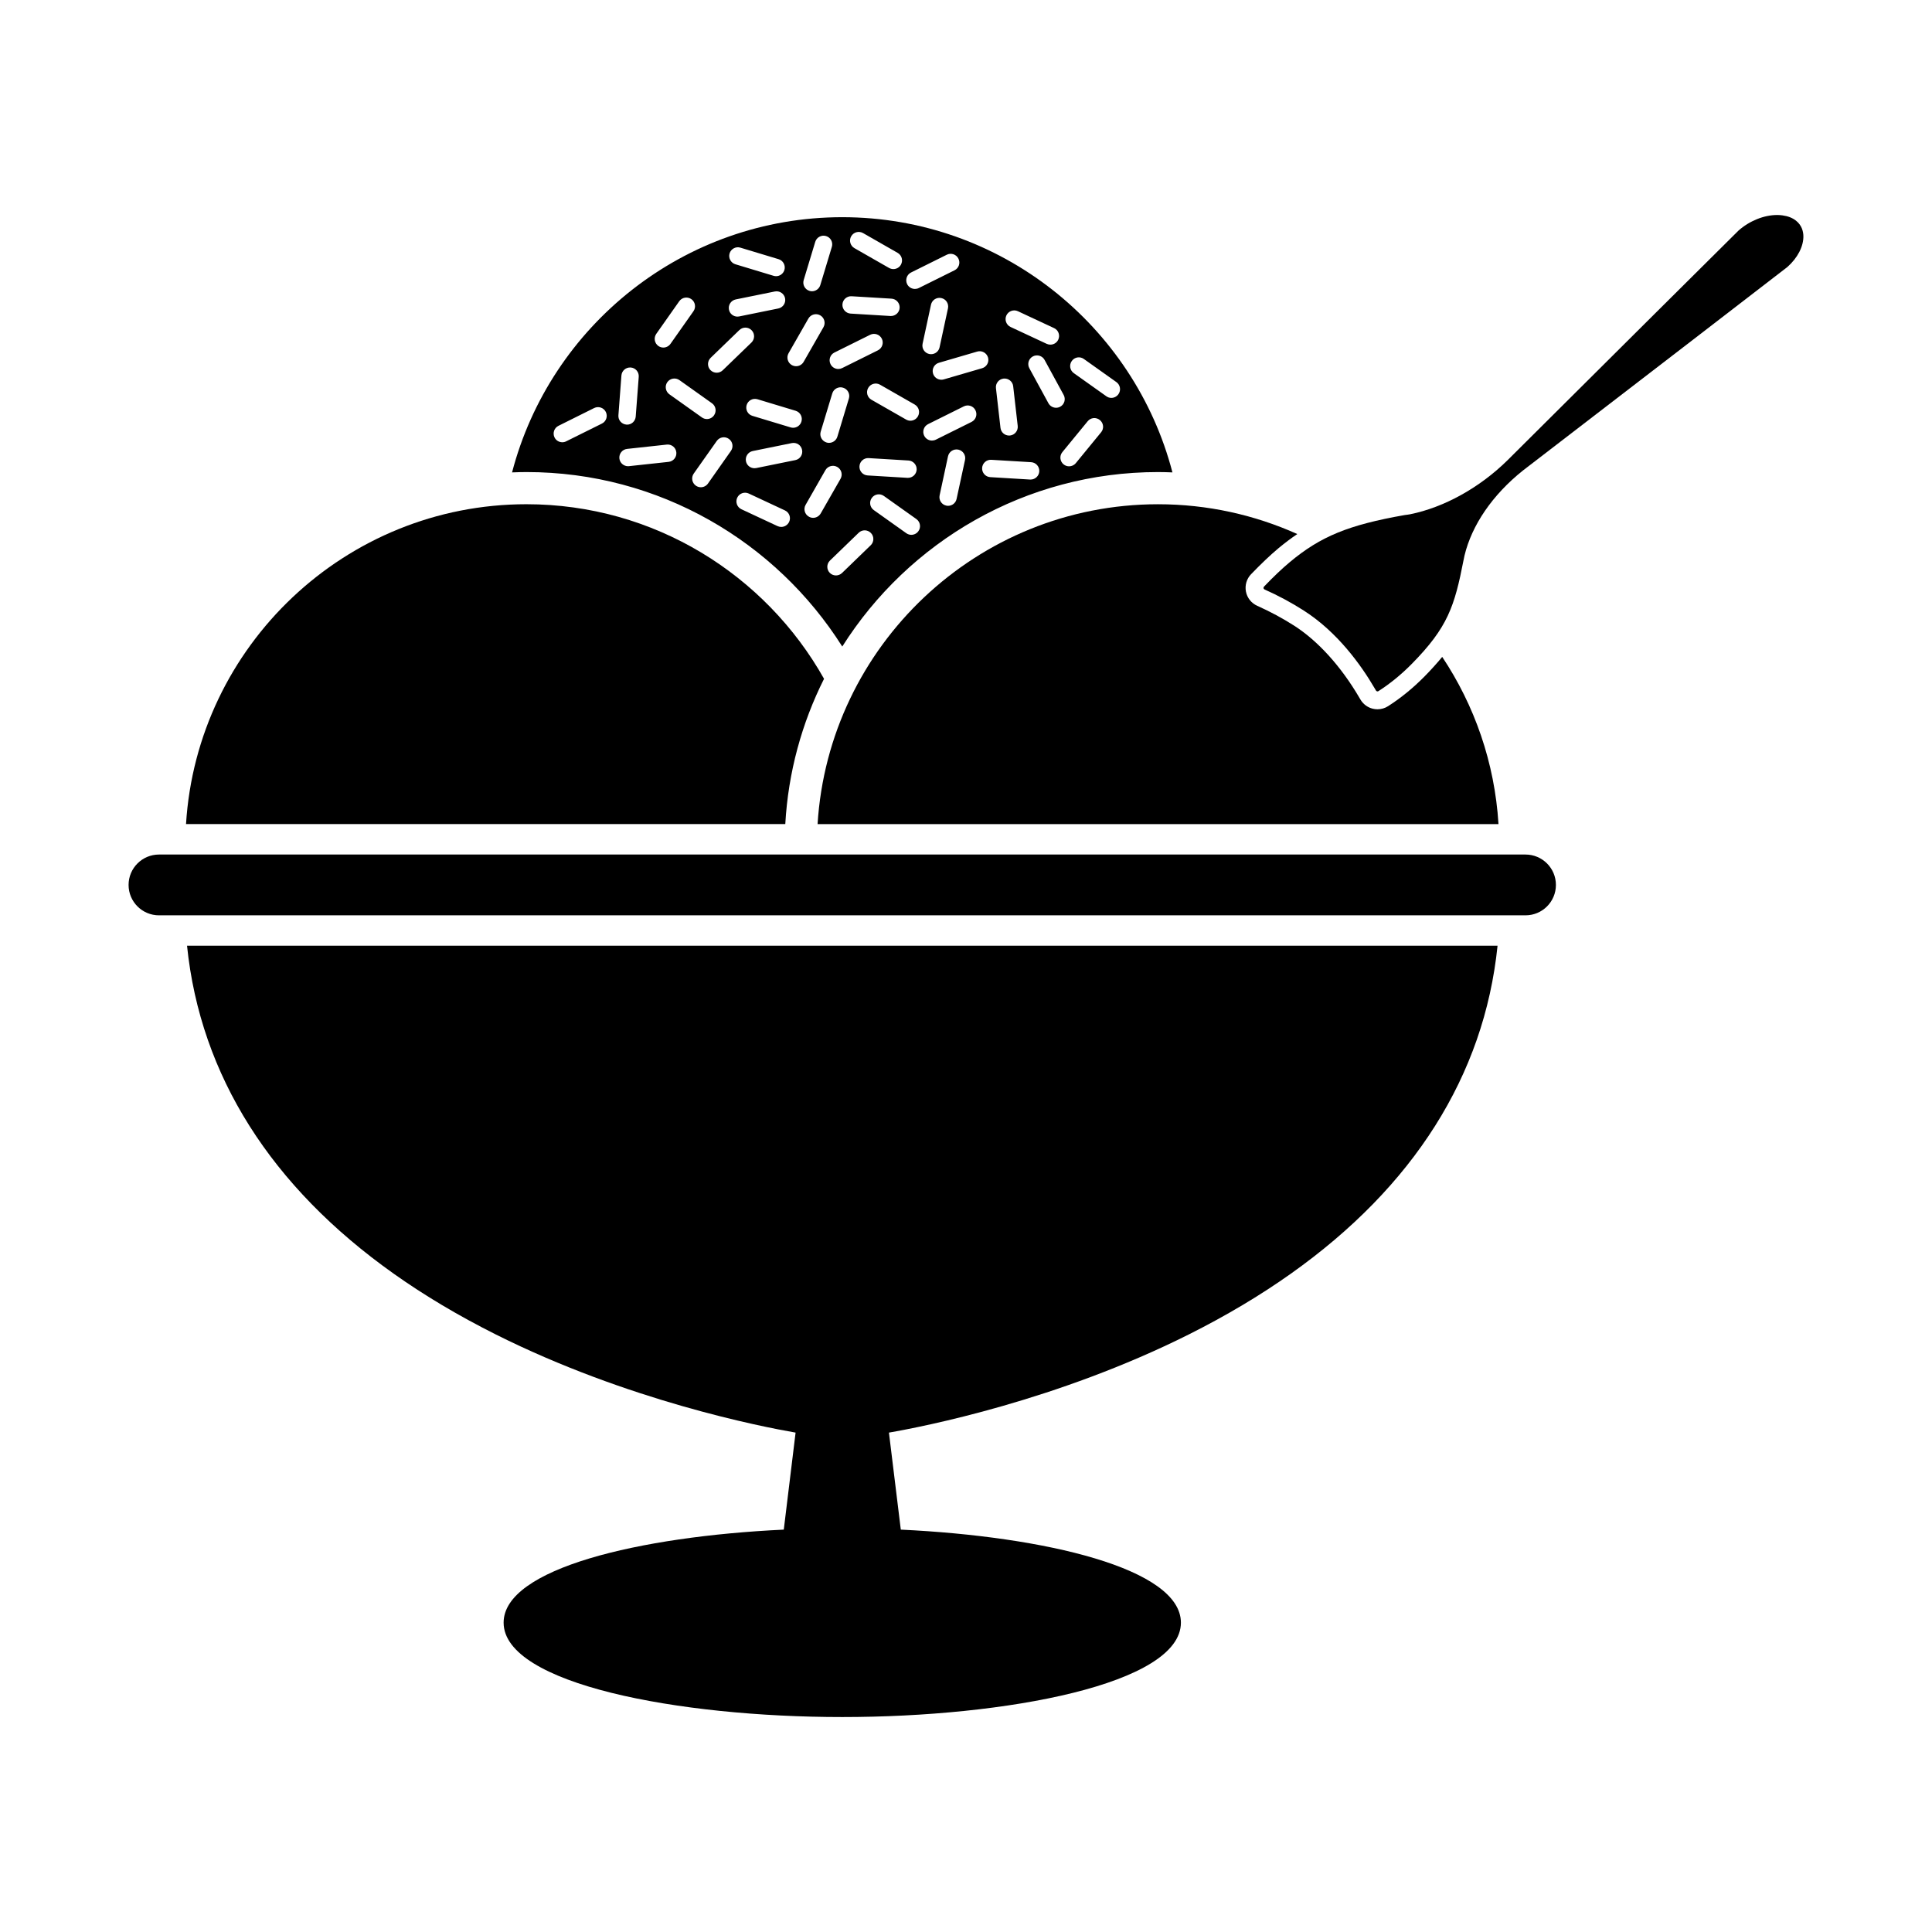
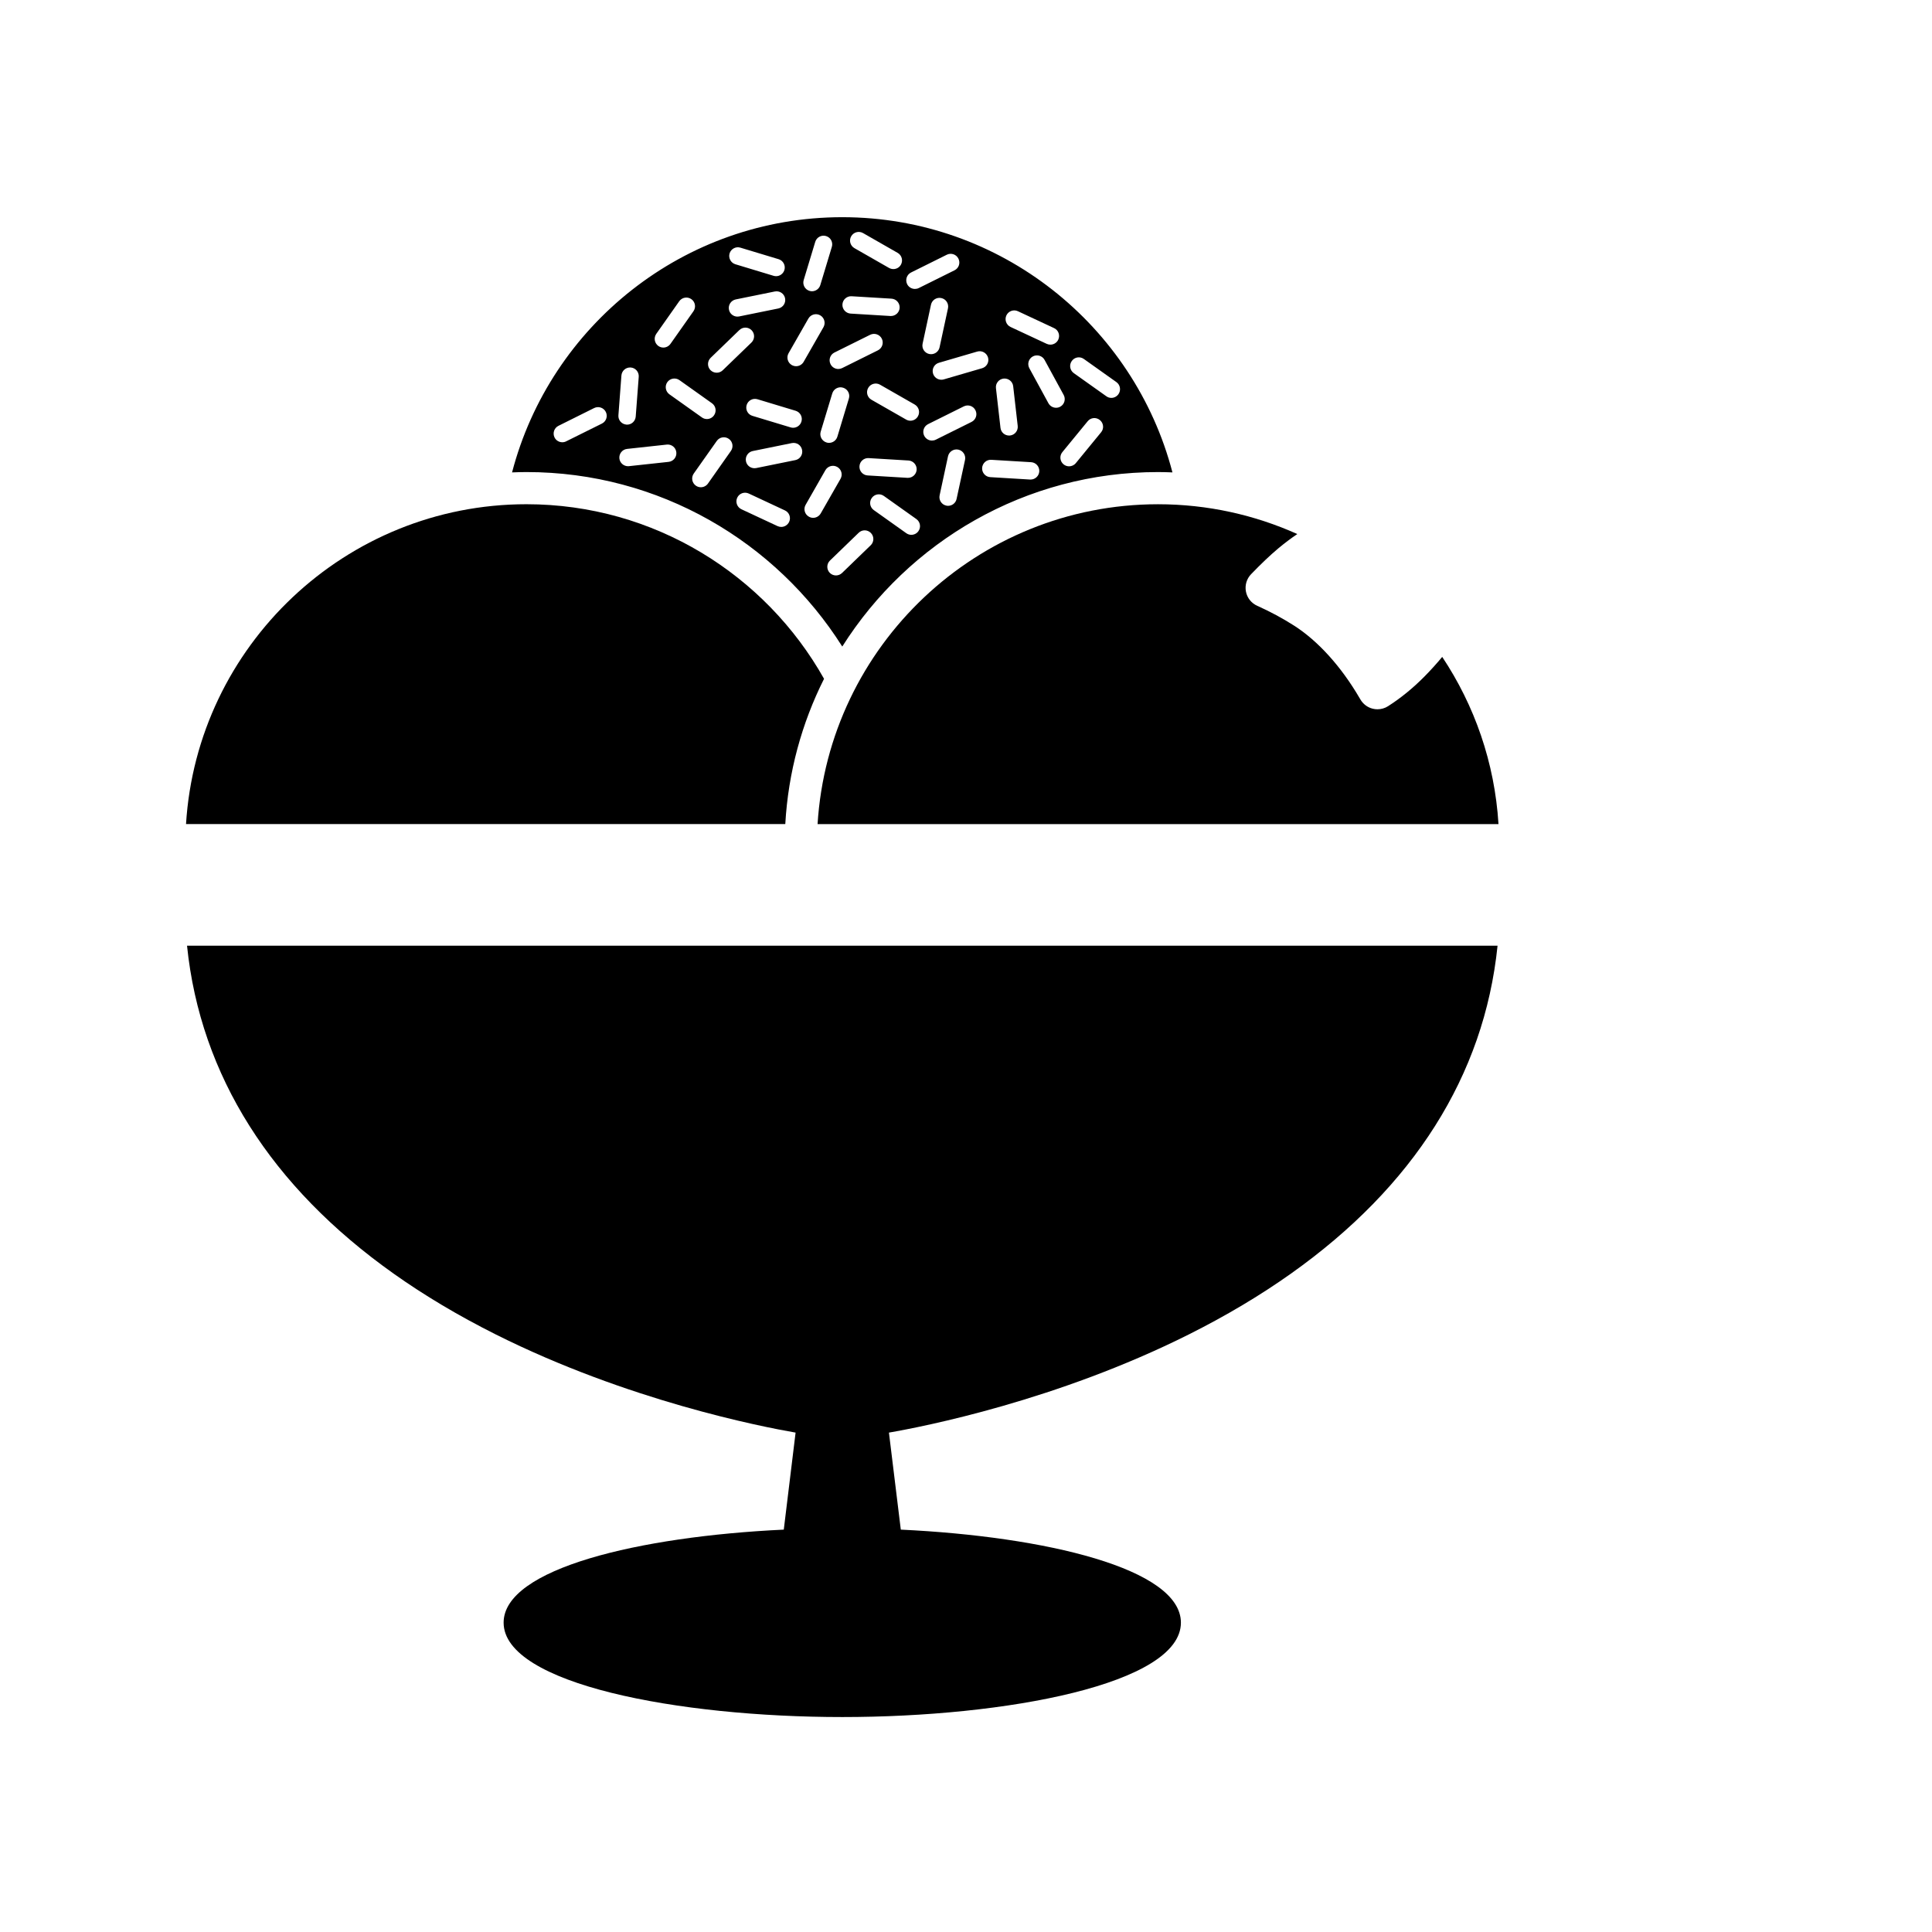
<svg xmlns="http://www.w3.org/2000/svg" fill="#000000" width="800px" height="800px" version="1.1" viewBox="144 144 512 512">
  <g>
    <path d="m367.21 315.34c17.543-27.762 48.488-46.238 83.676-46.238 1.285 0 2.559 0.039 3.824 0.09-10.125-38.859-45.516-67.633-87.5-67.633-41.988 0-77.375 28.773-87.508 67.633 1.258-0.051 2.535-0.09 3.82-0.09 35.199-0.004 66.145 18.48 83.688 46.238zm-46.016-48.941-10.504 1.137c-0.086 0.012-0.172 0.016-0.246 0.016-1.164 0-2.172-0.871-2.301-2.051-0.133-1.266 0.785-2.402 2.039-2.535l10.516-1.145c1.273-0.141 2.41 0.777 2.535 2.039 0.145 1.266-0.777 2.398-2.039 2.539zm-0.348-21.125c0.734-1.027 2.172-1.273 3.211-0.539l8.625 6.133c1.039 0.742 1.273 2.176 0.527 3.215-0.441 0.625-1.152 0.969-1.867 0.969-0.465 0-0.926-0.141-1.328-0.43l-8.625-6.133c-1.023-0.742-1.273-2.176-0.543-3.215zm16.855 18.223-6.086 8.652c-0.441 0.629-1.164 0.977-1.879 0.977-0.465 0-0.926-0.141-1.328-0.422-1.039-0.734-1.285-2.172-0.559-3.203l6.102-8.645c0.727-1.039 2.16-1.285 3.195-0.555 1.035 0.727 1.289 2.156 0.555 3.195zm15.426 18.816c-0.398 0.832-1.23 1.328-2.082 1.328-0.324 0-0.66-0.07-0.984-0.215l-9.574-4.469c-1.152-0.539-1.652-1.906-1.113-3.066 0.539-1.145 1.898-1.641 3.055-1.102l9.582 4.473c1.152 0.531 1.66 1.898 1.117 3.051zm1.641-16.379-10.367 2.109c-0.152 0.023-0.312 0.039-0.465 0.039-1.066 0-2.031-0.746-2.246-1.84-0.258-1.238 0.551-2.457 1.793-2.711l10.363-2.109c1.254-0.25 2.465 0.543 2.711 1.793 0.266 1.254-0.543 2.473-1.789 2.719zm-12.902-14.59c0.367-1.215 1.641-1.906 2.863-1.543l10.125 3.059c1.219 0.371 1.91 1.652 1.531 2.867-0.293 0.992-1.211 1.637-2.191 1.637-0.227 0-0.453-0.035-0.672-0.102l-10.125-3.059c-1.219-0.359-1.895-1.645-1.531-2.859zm17.625 29.887c-0.387 0-0.785-0.102-1.133-0.312-1.113-0.625-1.492-2.035-0.863-3.129l5.246-9.191c0.641-1.102 2.039-1.477 3.144-0.852 1.113 0.629 1.492 2.039 0.863 3.144l-5.254 9.18c-0.434 0.742-1.207 1.16-2.004 1.16zm2.004-22.836 3.062-10.121c0.367-1.219 1.652-1.906 2.863-1.531 1.219 0.367 1.91 1.641 1.543 2.863l-3.055 10.125c-0.301 0.992-1.219 1.633-2.211 1.633-0.211 0-0.43-0.023-0.656-0.102-1.219-0.371-1.914-1.656-1.547-2.867zm13.25 30.105-7.602 7.352c-0.453 0.434-1.039 0.645-1.605 0.645-0.594 0-1.199-0.23-1.652-0.699-0.875-0.91-0.852-2.363 0.066-3.25l7.602-7.352c0.906-0.887 2.363-0.863 3.25 0.055 0.879 0.906 0.859 2.367-0.059 3.25zm-0.539-23.098 10.559 0.637c1.258 0.074 2.231 1.176 2.16 2.434-0.082 1.219-1.094 2.16-2.301 2.16h-0.137l-10.559-0.637c-1.266-0.074-2.238-1.164-2.16-2.438 0.07-1.266 1.172-2.238 2.438-2.156zm-0.121-18.605c0.629-1.102 2.031-1.48 3.133-0.852l9.184 5.254c1.102 0.629 1.492 2.031 0.855 3.133-0.422 0.746-1.199 1.164-1.996 1.164-0.387 0-0.777-0.105-1.137-0.312l-9.184-5.25c-1.102-0.625-1.496-2.031-0.855-3.137zm13.301 37.969c-0.441 0.629-1.152 0.969-1.879 0.969-0.453 0-0.918-0.141-1.328-0.43l-8.613-6.125c-1.039-0.742-1.285-2.176-0.539-3.211 0.734-1.039 2.172-1.281 3.203-0.539l8.613 6.121c1.043 0.746 1.289 2.184 0.543 3.215zm12.355-18.875-2.238 10.344c-0.227 1.074-1.184 1.812-2.242 1.812-0.152 0-0.324-0.016-0.488-0.055-1.238-0.262-2.031-1.484-1.762-2.731l2.223-10.344c0.273-1.238 1.5-2.031 2.746-1.758 1.23 0.27 2.027 1.488 1.762 2.731zm1.738-10.082-9.473 4.707c-0.324 0.16-0.68 0.242-1.023 0.242-0.84 0-1.652-0.469-2.062-1.285-0.562-1.133-0.102-2.516 1.047-3.078l9.465-4.707c1.133-0.559 2.516-0.105 3.074 1.039 0.578 1.133 0.113 2.512-1.027 3.082zm-12.98-20.727 2.223-10.332c0.273-1.25 1.492-2.031 2.731-1.762 1.254 0.262 2.031 1.484 1.773 2.719l-2.231 10.344c-0.227 1.078-1.188 1.812-2.246 1.812-0.16 0-0.324-0.012-0.484-0.047-1.246-0.266-2.039-1.492-1.766-2.734zm47.309 23.473-6.707 8.184c-0.453 0.555-1.125 0.84-1.785 0.84-0.52 0-1.027-0.172-1.457-0.52-0.984-0.812-1.129-2.258-0.324-3.238l6.715-8.188c0.797-0.984 2.242-1.125 3.231-0.312 0.988 0.805 1.141 2.25 0.328 3.234zm-7.773-18.887c0.727-1.039 2.16-1.281 3.195-0.539l8.629 6.133c1.031 0.734 1.273 2.172 0.535 3.211-0.453 0.625-1.152 0.973-1.879 0.973-0.465 0-0.926-0.141-1.324-0.434l-8.629-6.133c-1.031-0.738-1.273-2.176-0.527-3.211zm-3.062 12.113c-0.348 0.195-0.727 0.281-1.094 0.281-0.82 0-1.605-0.43-2.031-1.199l-5.062-9.285c-0.605-1.113-0.191-2.508 0.922-3.117 1.113-0.605 2.516-0.195 3.117 0.918l5.062 9.285c0.605 1.113 0.207 2.516-0.914 3.117zm-14.273-24.188c0.539-1.152 1.91-1.652 3.055-1.117l9.598 4.481c1.145 0.527 1.637 1.898 1.098 3.055-0.387 0.832-1.219 1.324-2.082 1.324-0.324 0-0.66-0.07-0.973-0.211l-9.582-4.473c-1.148-0.539-1.645-1.91-1.113-3.059zm-0.746 16.738c1.266-0.141 2.414 0.762 2.551 2.023l1.199 10.508c0.145 1.266-0.754 2.398-2.019 2.551-0.098 0-0.18 0.012-0.273 0.012-1.152 0-2.144-0.863-2.273-2.039l-1.199-10.504c-0.156-1.266 0.754-2.41 2.016-2.551zm7.309 22.156c1.273 0.082 2.231 1.164 2.16 2.438-0.082 1.219-1.094 2.16-2.301 2.16h-0.137l-10.551-0.637c-1.273-0.074-2.231-1.168-2.16-2.438 0.082-1.266 1.164-2.238 2.43-2.156zm-11.426-27.75c0.359 1.219-0.352 2.492-1.566 2.848l-10.16 2.961c-0.215 0.066-0.434 0.09-0.645 0.09-0.992 0-1.91-0.645-2.203-1.656-0.359-1.215 0.344-2.492 1.566-2.84l10.152-2.969c1.219-0.355 2.492 0.348 2.856 1.566zm-20.395-22.523 9.48-4.711c1.133-0.559 2.516-0.098 3.074 1.043 0.574 1.145 0.105 2.519-1.023 3.082l-9.48 4.707c-0.324 0.16-0.68 0.238-1.027 0.238-0.84 0-1.664-0.465-2.062-1.273-0.559-1.152-0.09-2.527 1.039-3.086zm-15.867-9.594c0.629-1.098 2.031-1.484 3.144-0.852l9.176 5.25c1.102 0.637 1.48 2.039 0.852 3.141-0.418 0.746-1.199 1.152-1.996 1.152-0.387 0-0.777-0.102-1.145-0.301l-9.176-5.25c-1.105-0.637-1.492-2.043-0.855-3.141zm0.117 15.891 10.551 0.637c1.27 0.074 2.246 1.164 2.172 2.438-0.074 1.219-1.09 2.16-2.301 2.16h-0.141l-10.559-0.641c-1.258-0.082-2.238-1.176-2.16-2.434 0.078-1.27 1.164-2.242 2.438-2.16zm4.914 10.211c1.133-0.562 2.516-0.102 3.09 1.039 0.559 1.133 0.098 2.519-1.039 3.082l-9.48 4.707c-0.324 0.156-0.68 0.238-1.012 0.238-0.852 0-1.664-0.473-2.062-1.281-0.574-1.137-0.105-2.519 1.023-3.078zm-17.617-14.508 3.062-10.125c0.367-1.211 1.652-1.898 2.863-1.531 1.219 0.367 1.91 1.652 1.531 2.871l-3.055 10.121c-0.301 0.992-1.211 1.637-2.207 1.637-0.211 0-0.438-0.035-0.656-0.102-1.219-0.363-1.906-1.652-1.539-2.871zm-4.008 19.391 5.25-9.18c0.637-1.109 2.039-1.484 3.144-0.855 1.098 0.629 1.484 2.035 0.852 3.144l-5.25 9.176c-0.43 0.746-1.199 1.16-1.996 1.16-0.387 0-0.777-0.102-1.145-0.301-1.105-0.637-1.484-2.047-0.855-3.144zm-15.637-26.441c0.379-1.219 1.664-1.906 2.871-1.531l10.125 3.055c1.219 0.367 1.898 1.652 1.535 2.867-0.309 0.996-1.211 1.637-2.195 1.637-0.227 0-0.453-0.035-0.68-0.102l-10.117-3.059c-1.211-0.367-1.891-1.652-1.539-2.867zm1.633 12.188 10.363-2.106c1.246-0.25 2.465 0.551 2.711 1.789 0.258 1.25-0.551 2.465-1.789 2.715l-10.367 2.109c-0.16 0.031-0.312 0.047-0.465 0.047-1.066 0-2.031-0.746-2.246-1.84-0.258-1.238 0.555-2.453 1.793-2.715zm-6.641 15.473 7.602-7.352c0.918-0.887 2.371-0.863 3.258 0.055 0.887 0.906 0.852 2.367-0.055 3.25l-7.613 7.356c-0.441 0.422-1.02 0.641-1.586 0.641-0.605 0-1.211-0.23-1.664-0.695-0.879-0.91-0.859-2.367 0.059-3.254zm-14.414-6.348 6.086-8.645c0.734-1.039 2.172-1.285 3.211-0.555 1.039 0.734 1.285 2.168 0.551 3.211l-6.09 8.645c-0.453 0.629-1.164 0.977-1.879 0.977-0.465 0-0.926-0.141-1.324-0.418-1.039-0.742-1.285-2.172-0.555-3.215zm-9.238 11.035c0.102-1.273 1.199-2.211 2.465-2.121 1.273 0.09 2.223 1.199 2.125 2.469l-0.801 10.551c-0.098 1.203-1.098 2.125-2.289 2.125-0.066 0-0.117-0.004-0.172-0.012-1.273-0.102-2.223-1.199-2.125-2.465zm-16.684 13.336 9.465-4.715c1.148-0.559 2.519-0.102 3.09 1.043 0.559 1.133 0.102 2.516-1.039 3.078l-9.477 4.707c-0.324 0.168-0.672 0.242-1.02 0.242-0.852 0-1.664-0.469-2.062-1.281-0.555-1.141-0.09-2.516 1.043-3.074z" />
    <path d="m193.3 362.39h158.81c0.777-13.77 4.394-26.797 10.27-38.5-15.504-27.574-45.039-46.266-78.855-46.266-47.961 0.004-87.301 37.535-90.227 84.766z" />
    <path d="m482.74 289.34c1.691-1.406 3.356-2.664 5.062-3.812-11.281-5.062-23.766-7.898-36.914-7.898-47.949 0-87.285 37.535-90.223 84.762h180.45c-1.004-16.312-6.363-31.465-14.914-44.309-1.352 1.641-2.891 3.356-4.684 5.18-3.019 3.059-6.262 5.707-9.664 7.883-0.84 0.543-1.824 0.82-2.812 0.82-0.418 0-0.832-0.051-1.25-0.152-1.379-0.332-2.57-1.234-3.281-2.469l-0.195-0.328c-4.891-8.387-11.023-15.156-17.348-19.207-3.055-1.953-6.352-3.727-9.777-5.262-1.559-0.691-2.68-2.098-3.004-3.769-0.324-1.664 0.18-3.387 1.359-4.609 2.699-2.797 5.051-5.031 7.191-6.828z" />
    <path d="m198.3 394.62h-4.734c0.883 8.641 2.731 16.957 5.516 24.957 11.043 31.711 36.844 58.281 76.242 78.035 34.961 17.527 70.328 24.453 79.516 26.043l-3.129 25.711c-38.316 1.809-74.246 10.324-74.246 24.652 0 16.238 46.238 25.016 89.75 25.016 43.5 0 89.738-8.777 89.738-25.016 0-14.328-35.918-22.836-74.23-24.652l-3.144-25.711c9.191-1.586 44.57-8.516 79.527-26.043 39.395-19.754 65.199-46.324 76.246-78.035 2.785-8 4.629-16.32 5.516-24.957z" />
-     <path d="m548.27 370.46h-362.13c-4.457 0-8.066 3.606-8.066 8.055s3.606 8.055 8.066 8.055h362.13c4.465 0 8.062-3.606 8.062-8.055s-3.606-8.055-8.062-8.055z" />
-     <path d="m619.96 202.48c-0.934-0.742-2.141-1.211-3.57-1.402-0.457-0.066-0.934-0.102-1.426-0.102-3.488 0-7.332 1.547-10.258 4.141-0.828 0.781-37.992 37.762-61.223 60.875-7.371 7.254-16.777 12.469-25.789 14.293l-0.641 0.105c-0.293 0.047-0.59 0.086-0.805 0.105-14.879 2.621-22.289 5.656-30.457 12.488-2.012 1.676-4.246 3.793-6.816 6.473-0.105 0.109-0.152 0.273-0.133 0.418 0.035 0.152 0.133 0.281 0.289 0.348 3.648 1.629 7.144 3.508 10.402 5.594 8.906 5.707 15.141 14.375 18.793 20.641l0.309 0.527c0.066 0.109 0.172 0.195 0.301 0.227 0.047 0.012 0.082 0.016 0.117 0.016 0.09 0 0.176-0.023 0.25-0.074 3.109-1.988 6.074-4.418 8.844-7.227 9.527-9.668 11.324-15.219 13.715-27.52 0-0.012 0.012-0.02 0.012-0.031 0.012-0.035 0.023-0.125 0.055-0.273l0.18-0.875c1.945-8.113 7.453-16.121 15.48-22.535 23.812-18.301 69.102-53.133 70.094-53.941 2.719-2.418 4.301-5.492 4.231-8.227-0.027-1.164-0.398-2.805-1.953-4.043z" />
  </g>
</svg>